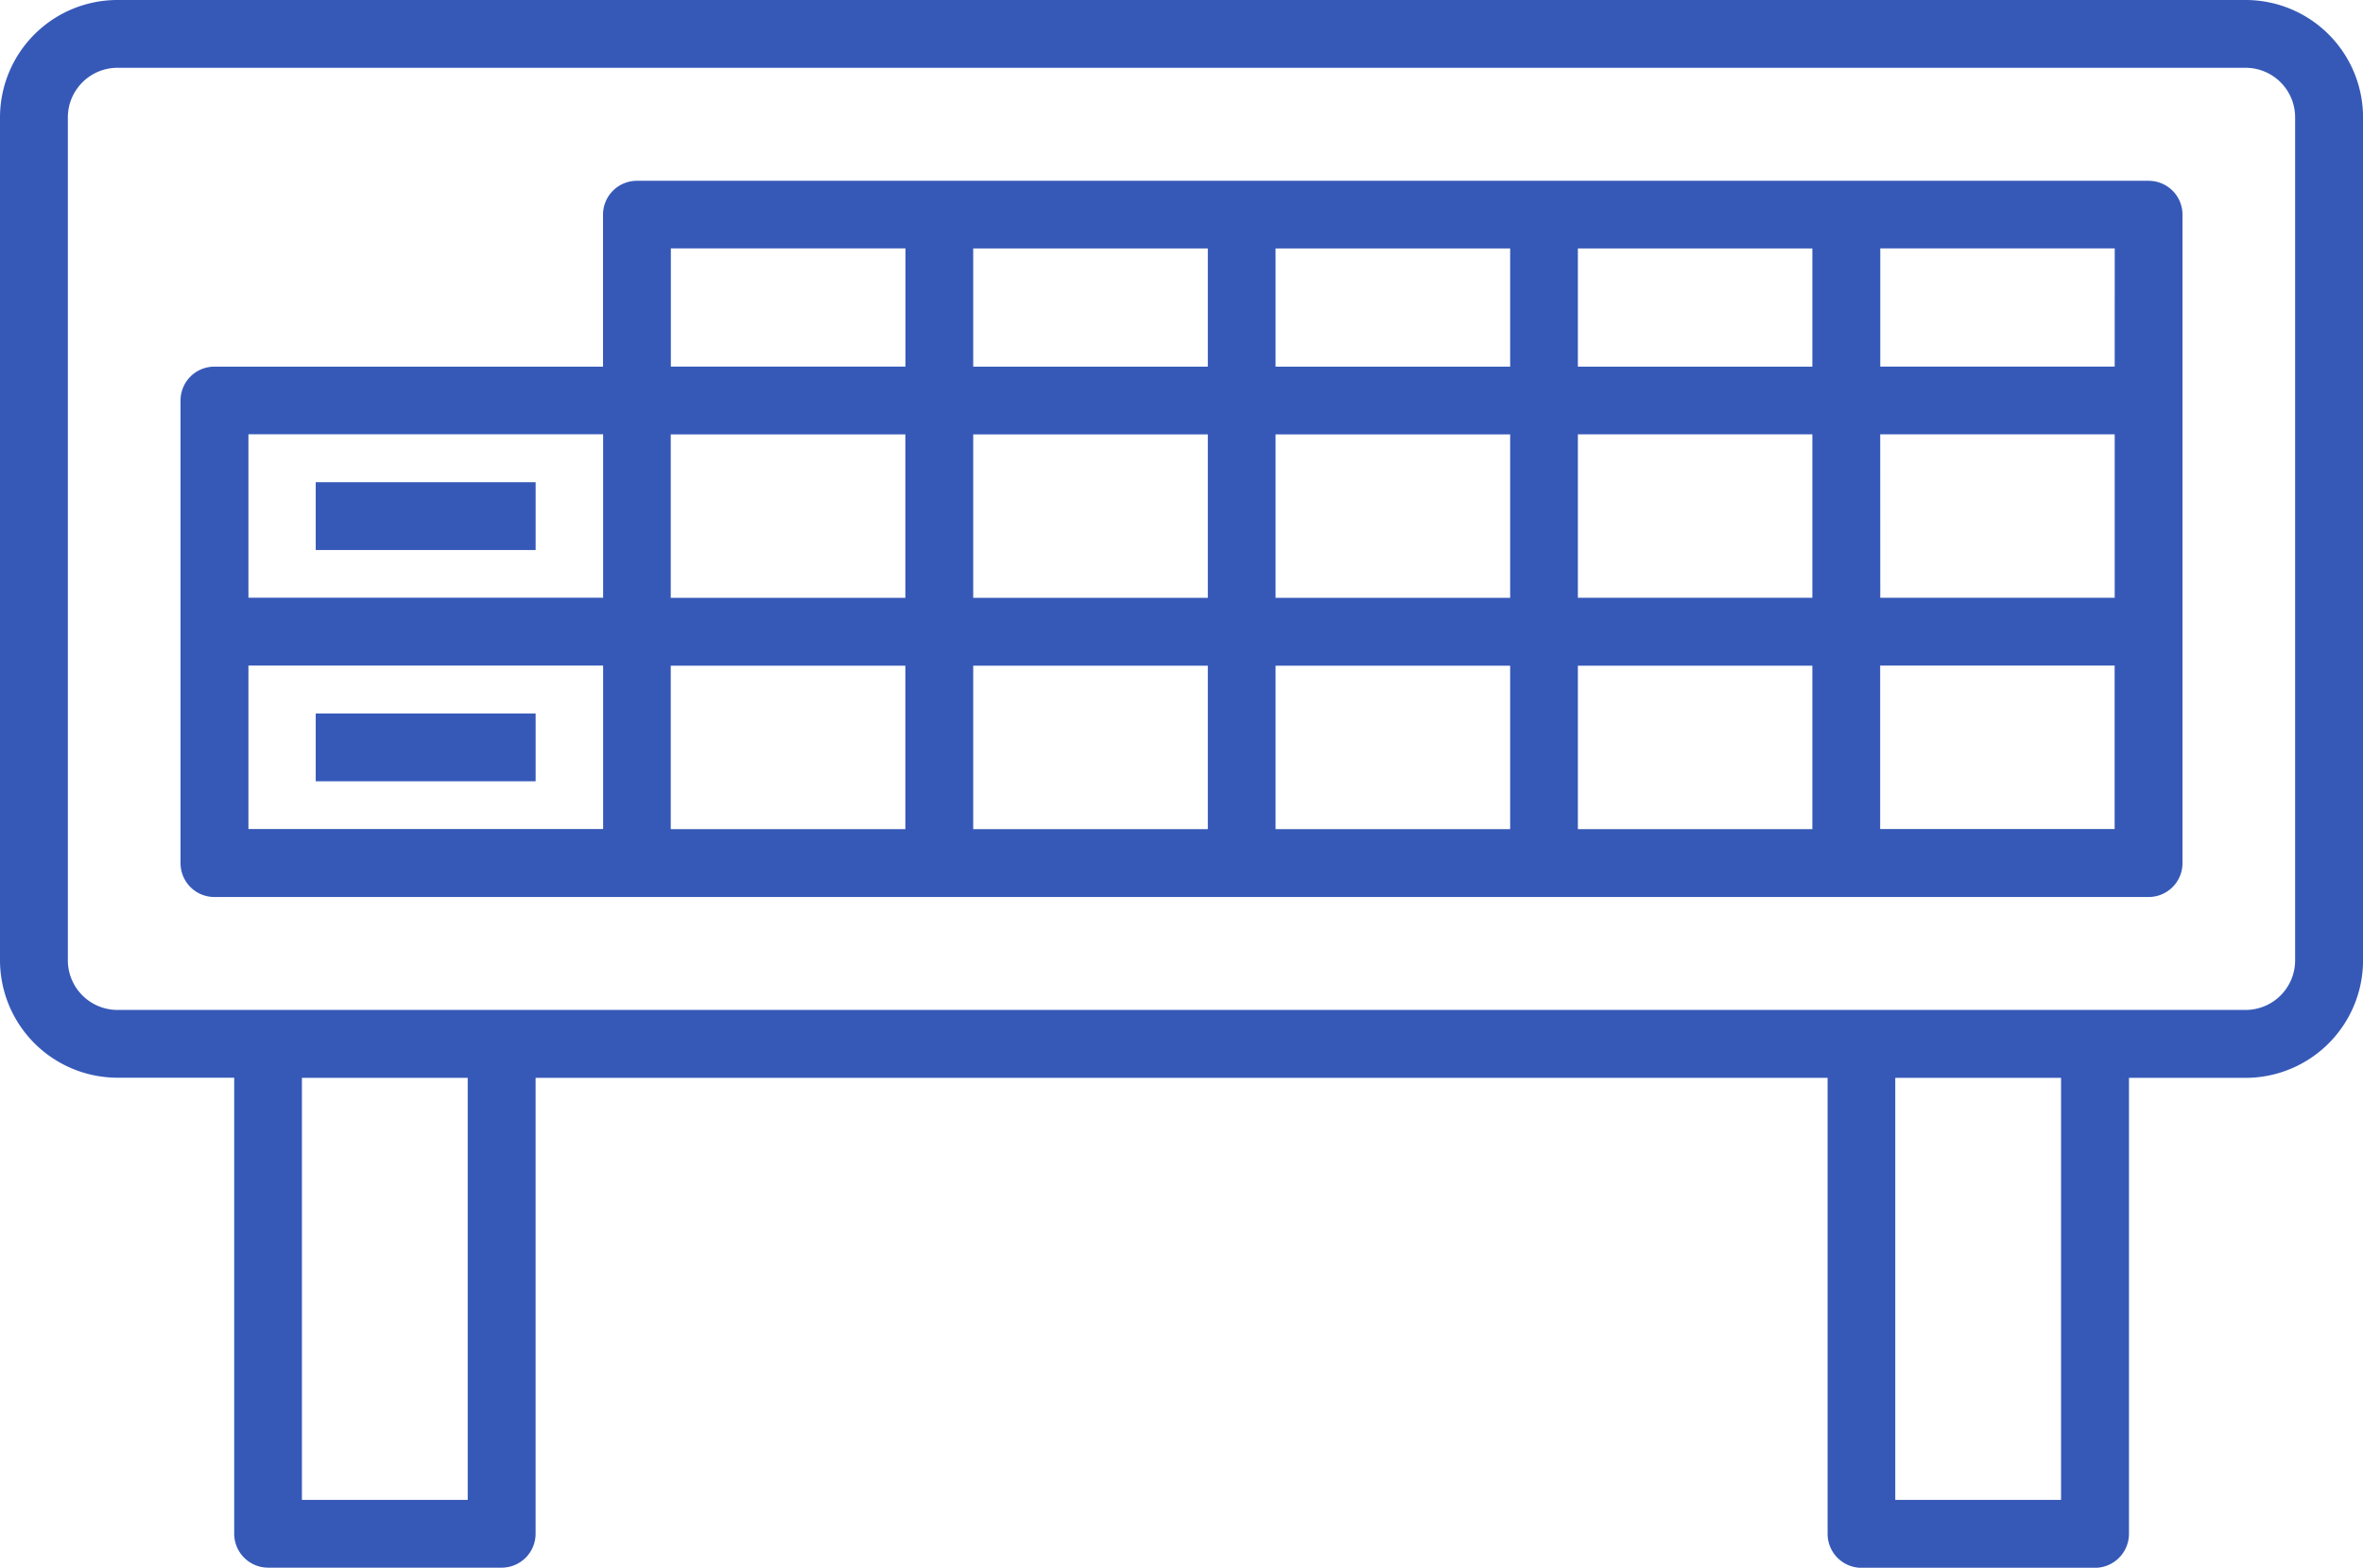
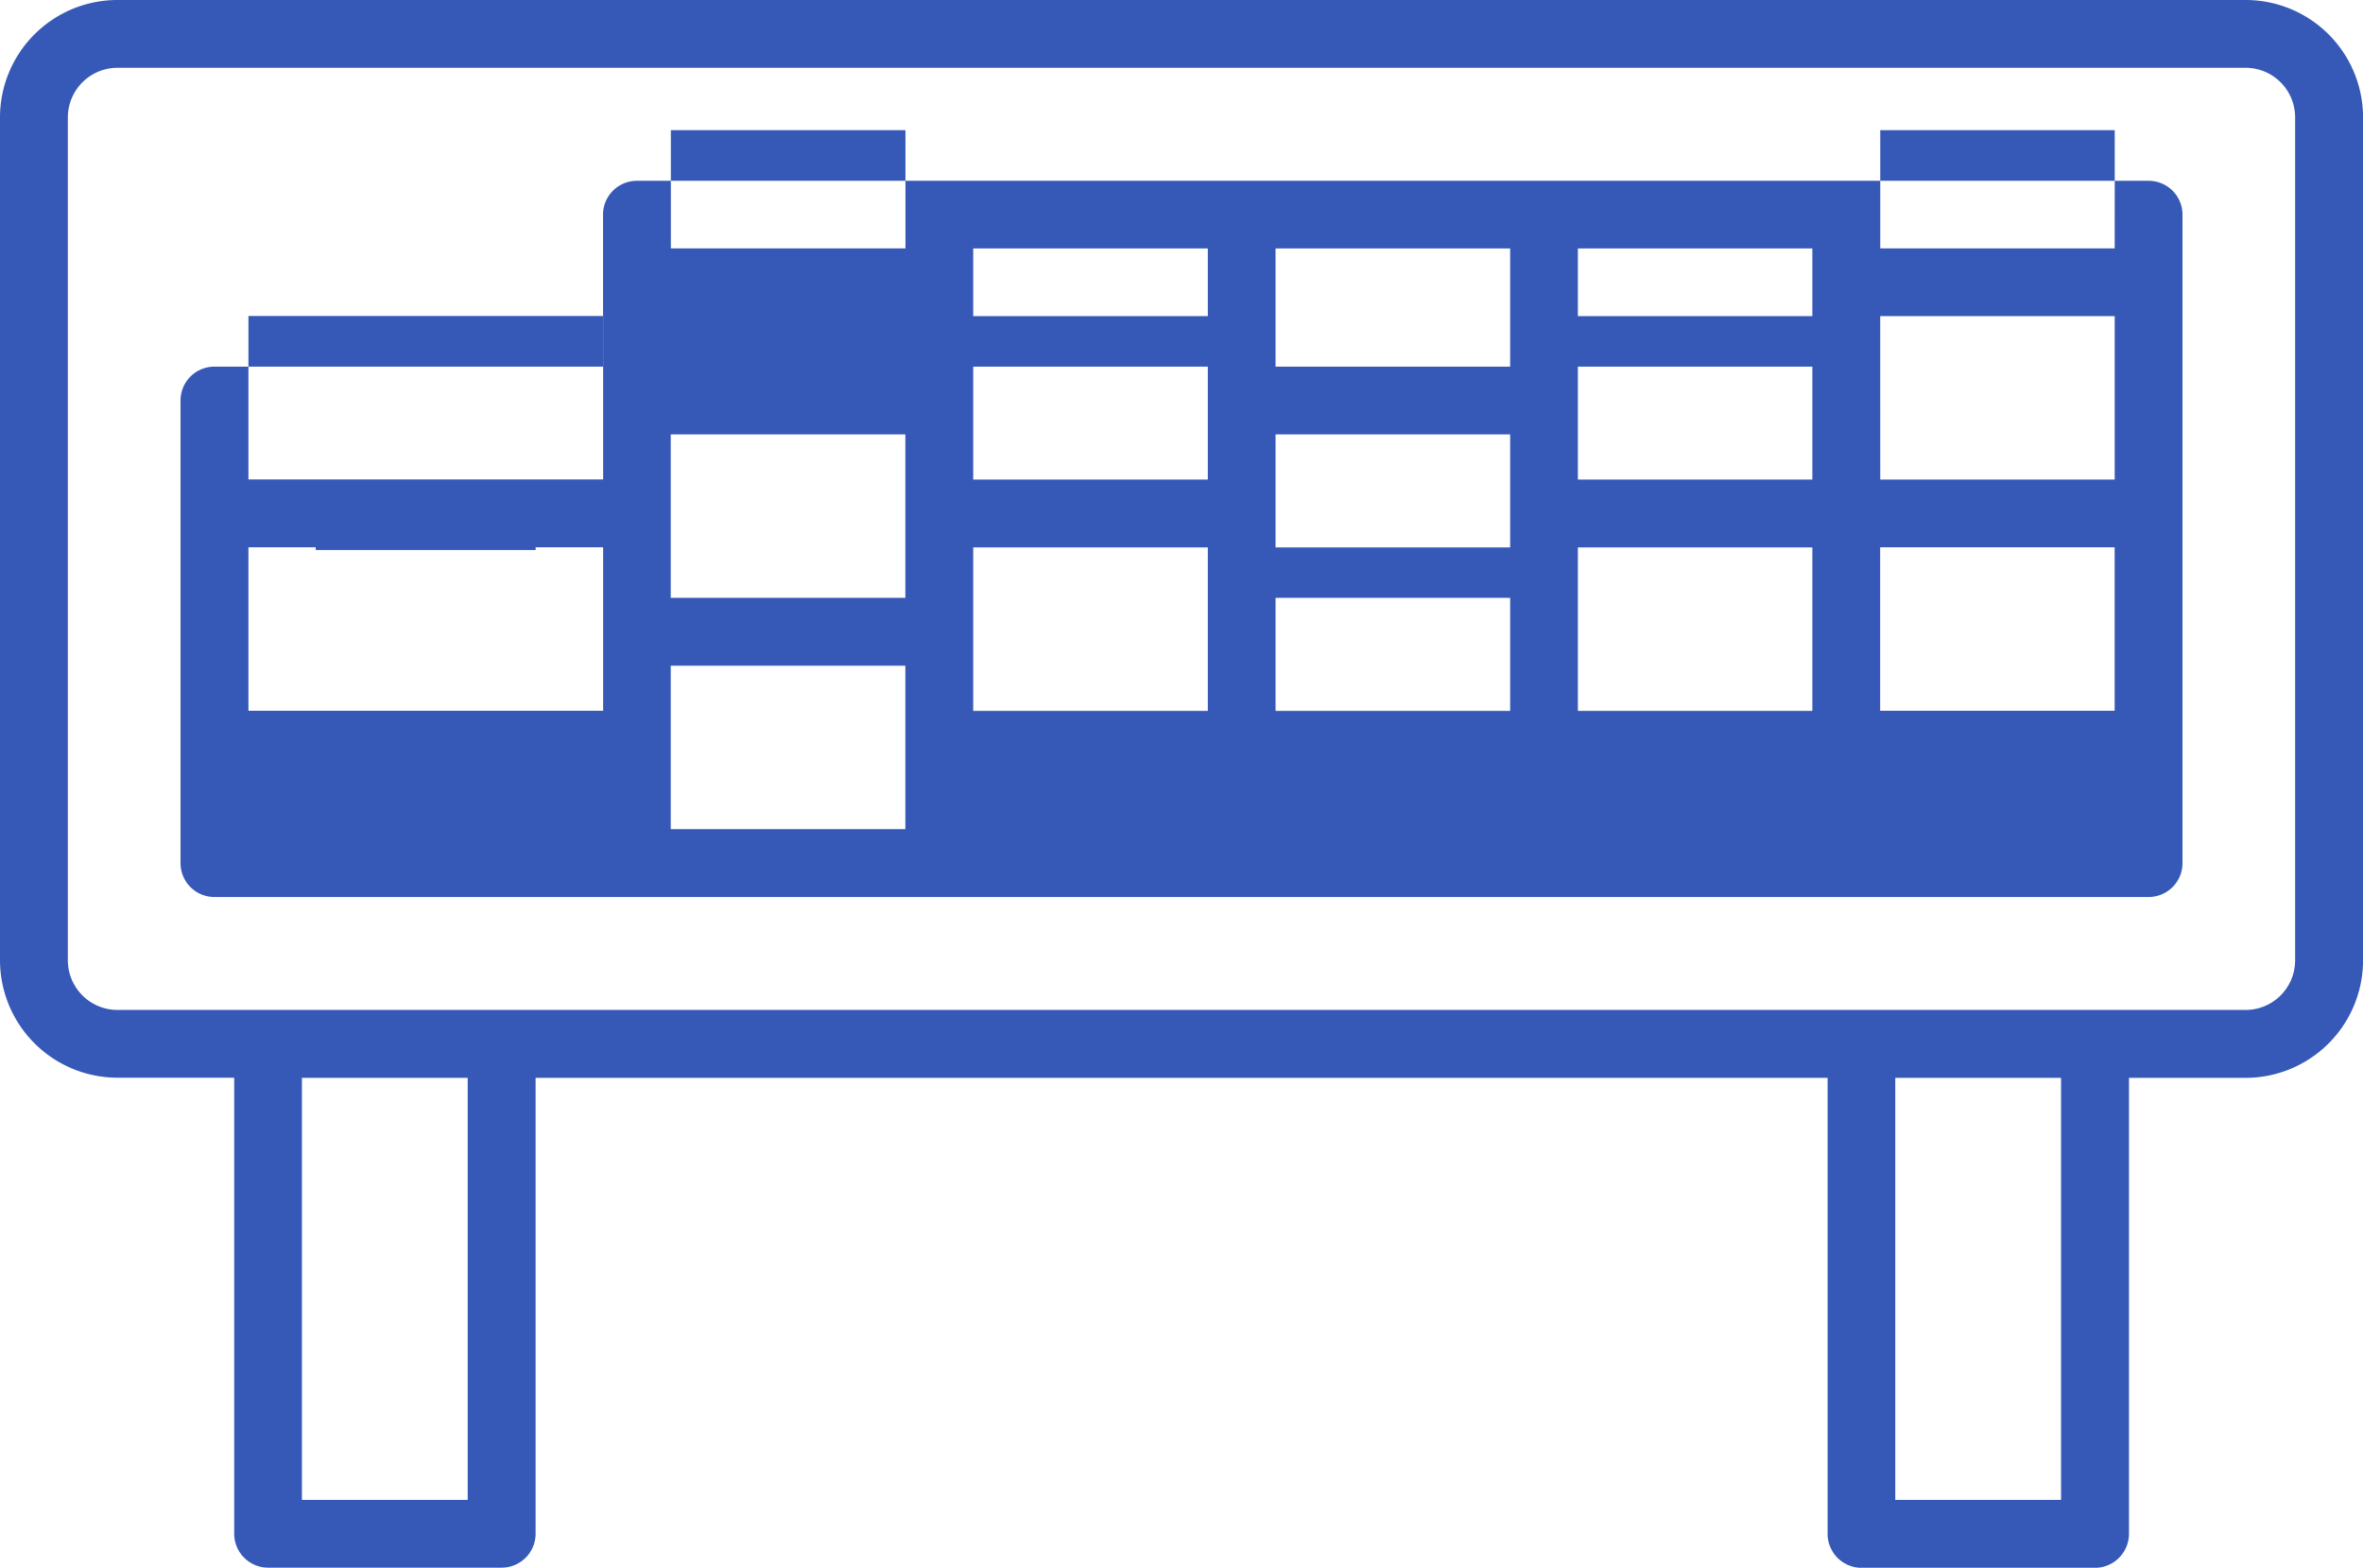
<svg xmlns="http://www.w3.org/2000/svg" width="91.938" height="61" viewBox="0 0 91.938 61">
  <g id="グループ_3" data-name="グループ 3" transform="translate(-245.946 -213.661)">
-     <path id="パス_4" data-name="パス 4" d="M323.841,214.985H265.024a1.317,1.317,0,0,0-1.318,1.318v5.913H248.586a1.317,1.317,0,0,0-1.318,1.318v18a1.317,1.317,0,0,0,1.318,1.318h75.255a1.318,1.318,0,0,0,1.318-1.318V216.3A1.317,1.317,0,0,0,323.841,214.985Zm-57.5,25.227v-6.36h9.128v6.36Zm0-15.36h9.128v6.36h-9.128ZM299,222.216h-9.128v-4.6H299Zm2.635-4.6h9.123v4.6h-9.123ZM299,224.851v6.36h-9.128v-6.36Zm-11.763-2.635h-9.128v-4.6h9.128Zm0,2.635v6.36h-9.128v-6.36Zm-9.128,9h9.128v6.36h-9.128Zm11.763,0H299v6.36h-9.128Zm11.763,0h9.123v6.36h-9.123Zm0-2.641v-6.36h9.123v6.36Zm11.763-6.36h9.123v6.36H313.4Zm9.123-2.635H313.4v-4.6h9.123Zm-47.048-4.6v4.6h-9.128v-4.6Zm-11.763,7.231v6.36h-13.8v-6.36Zm-13.8,9h13.8v6.36h-13.8Zm63.486,6.36v-6.36h9.123v6.36Z" transform="translate(5.702 5.711)" fill="#3659b8" />
+     <path id="パス_4" data-name="パス 4" d="M323.841,214.985H265.024a1.317,1.317,0,0,0-1.318,1.318v5.913H248.586a1.317,1.317,0,0,0-1.318,1.318v18a1.317,1.317,0,0,0,1.318,1.318h75.255a1.318,1.318,0,0,0,1.318-1.318V216.3A1.317,1.317,0,0,0,323.841,214.985Zm-57.5,25.227v-6.36h9.128v6.36Zm0-15.36h9.128v6.36h-9.128ZM299,222.216h-9.128v-4.6H299Zm2.635-4.6h9.123v4.6h-9.123ZM299,224.851v6.36h-9.128v-6.36Zm-11.763-2.635h-9.128v-4.6h9.128m0,2.635v6.36h-9.128v-6.36Zm-9.128,9h9.128v6.36h-9.128Zm11.763,0H299v6.36h-9.128Zm11.763,0h9.123v6.36h-9.123Zm0-2.641v-6.36h9.123v6.36Zm11.763-6.36h9.123v6.36H313.4Zm9.123-2.635H313.4v-4.6h9.123Zm-47.048-4.6v4.6h-9.128v-4.6Zm-11.763,7.231v6.36h-13.8v-6.36Zm-13.8,9h13.8v6.36h-13.8Zm63.486,6.36v-6.36h9.123v6.36Z" transform="translate(5.702 5.711)" fill="#3659b8" />
    <path id="パス_5" data-name="パス 5" d="M333.32,213.661H250.515a4.571,4.571,0,0,0-4.569,4.564v32.8a4.576,4.576,0,0,0,4.569,4.569h4.543v17.741a1.322,1.322,0,0,0,1.318,1.323h9.091a1.322,1.322,0,0,0,1.318-1.323V255.6h50.268v17.741a1.322,1.322,0,0,0,1.318,1.323h9.085a1.326,1.326,0,0,0,1.323-1.323V255.6h4.543a4.575,4.575,0,0,0,4.564-4.569v-32.8A4.57,4.57,0,0,0,333.32,213.661ZM264.143,272.02h-6.45V255.6h6.45Zm61.993,0h-6.45V255.6h6.45Zm9.107-20.992a1.927,1.927,0,0,1-1.923,1.929H250.515a1.932,1.932,0,0,1-1.929-1.929v-32.8a1.932,1.932,0,0,1,1.929-1.929H333.32a1.927,1.927,0,0,1,1.923,1.929Z" transform="translate(0 0)" fill="#3659b8" />
    <rect id="長方形_73" data-name="長方形 73" width="8.556" height="2.638" transform="translate(258.23 232.424)" fill="#3659b8" />
-     <rect id="長方形_74" data-name="長方形 74" width="8.556" height="2.638" transform="translate(258.23 241.422)" fill="#3659b8" />
  </g>
</svg>